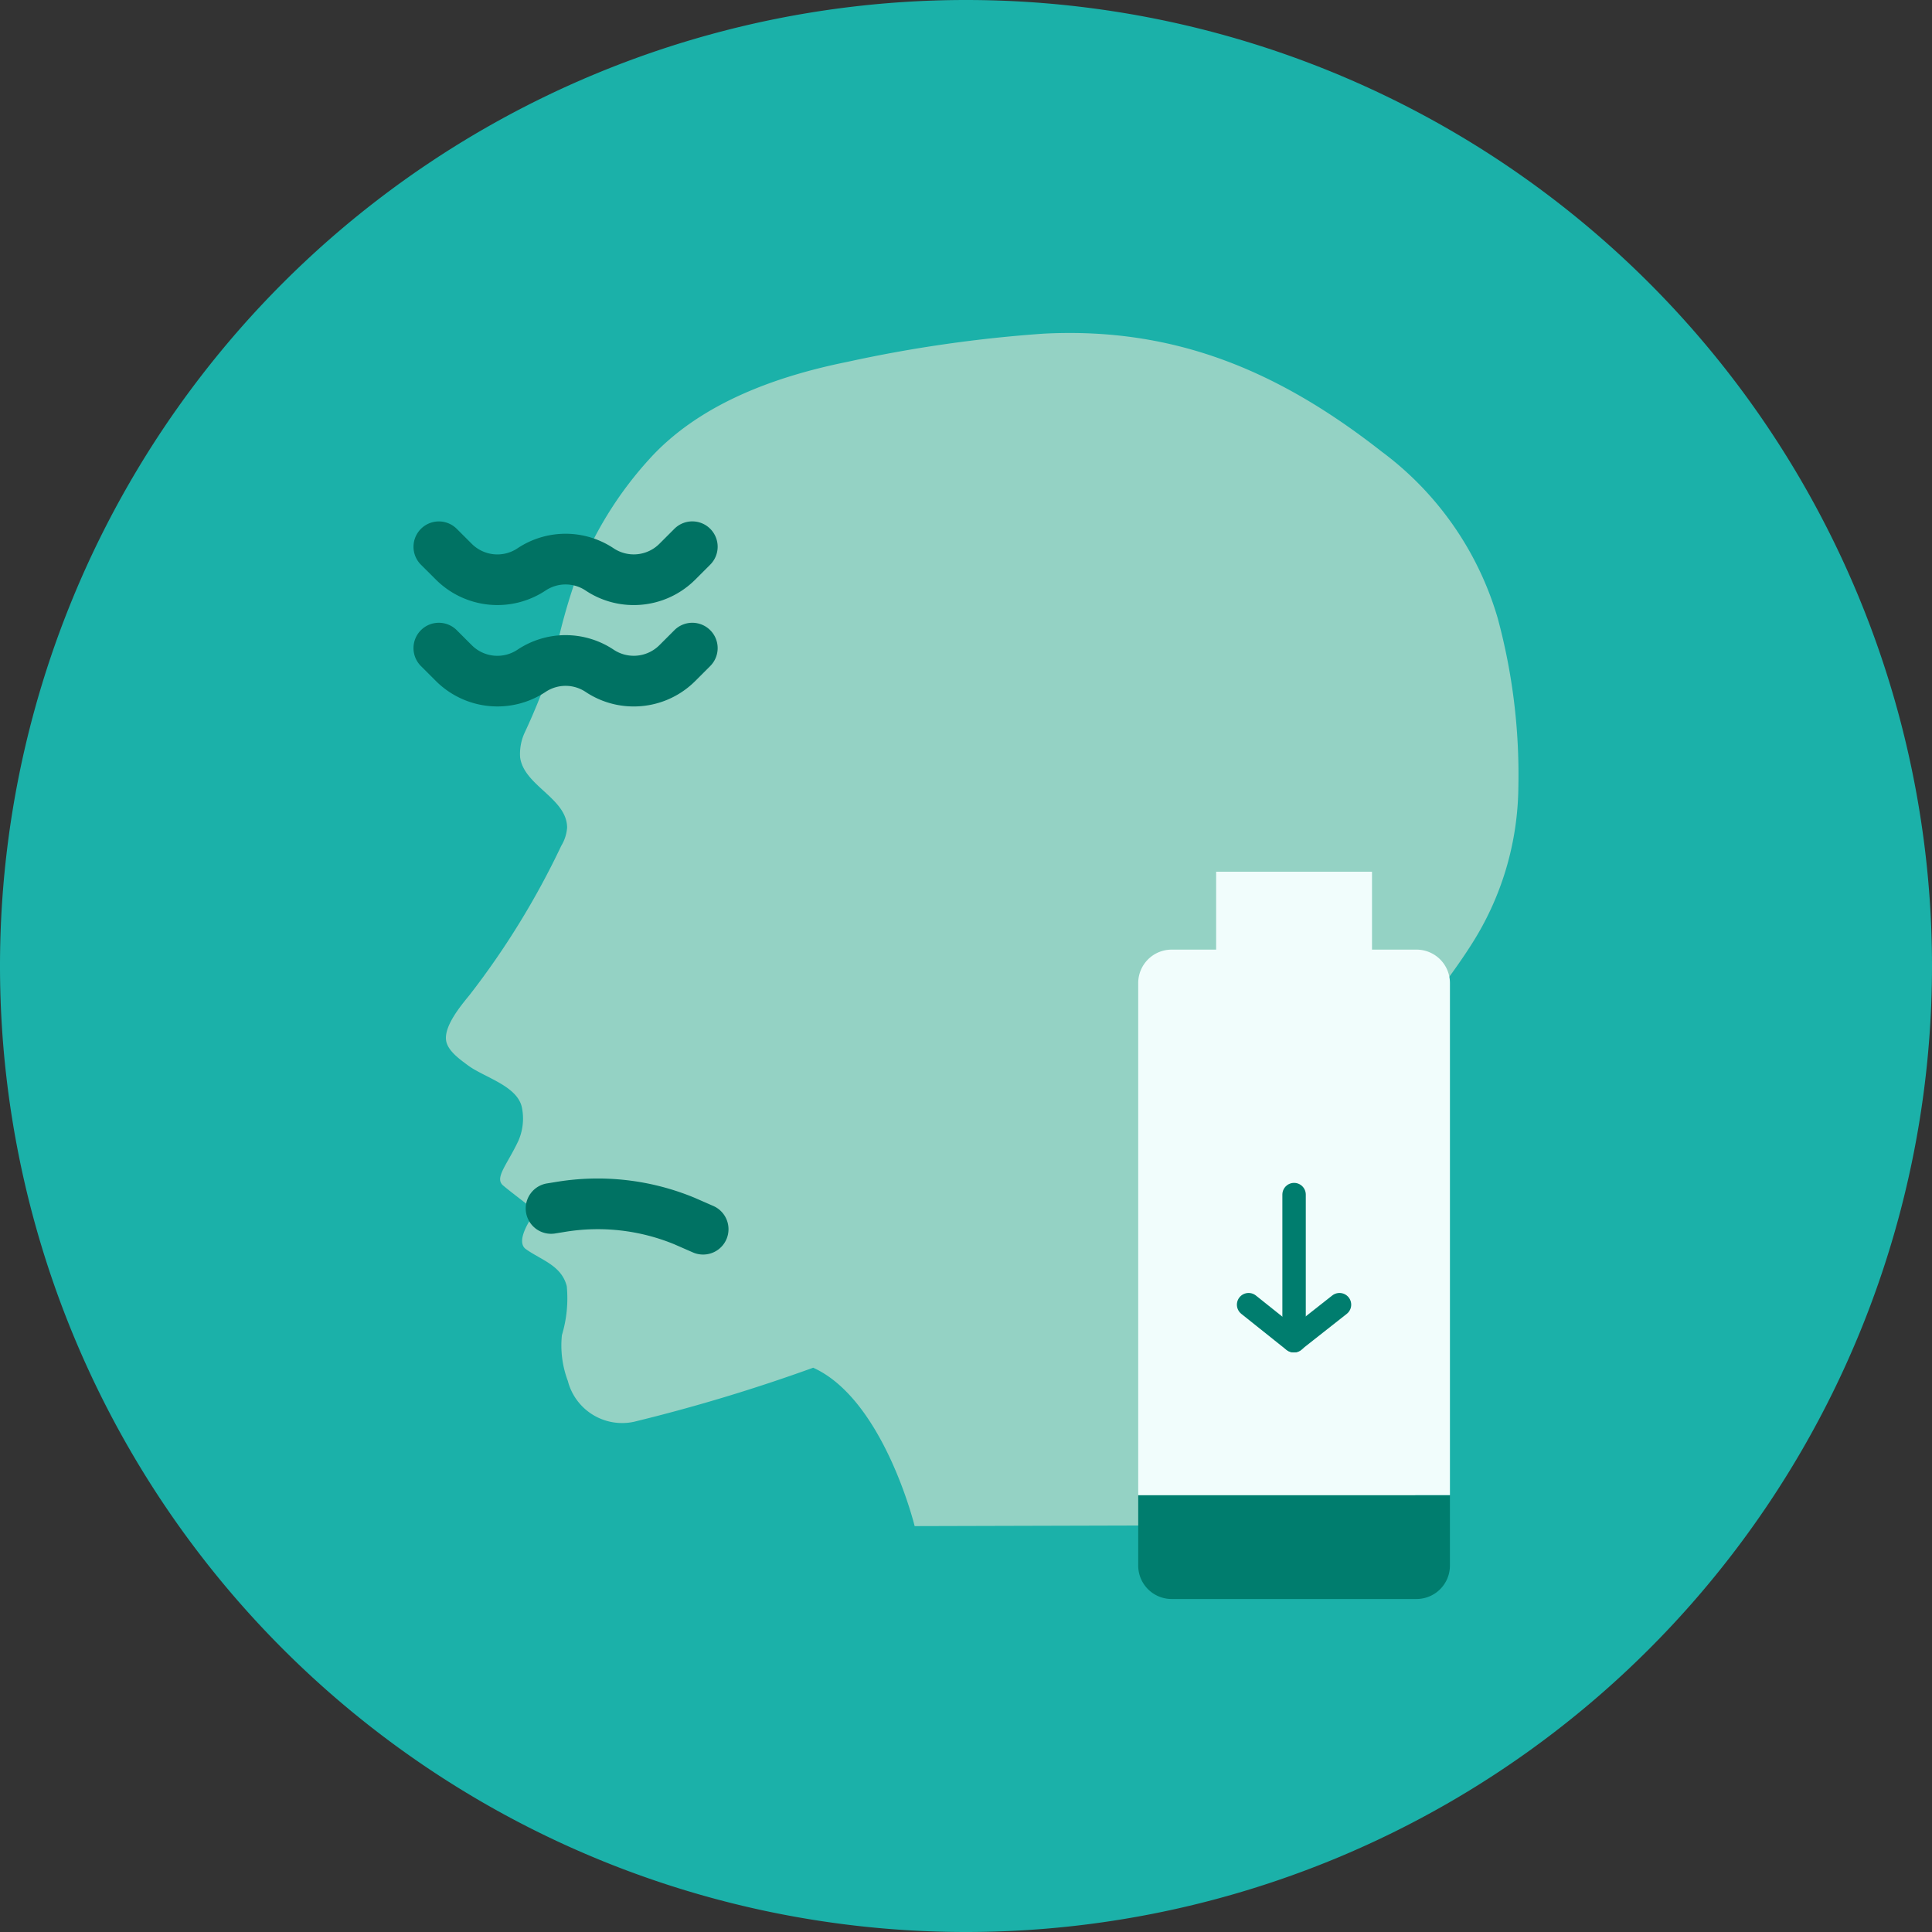
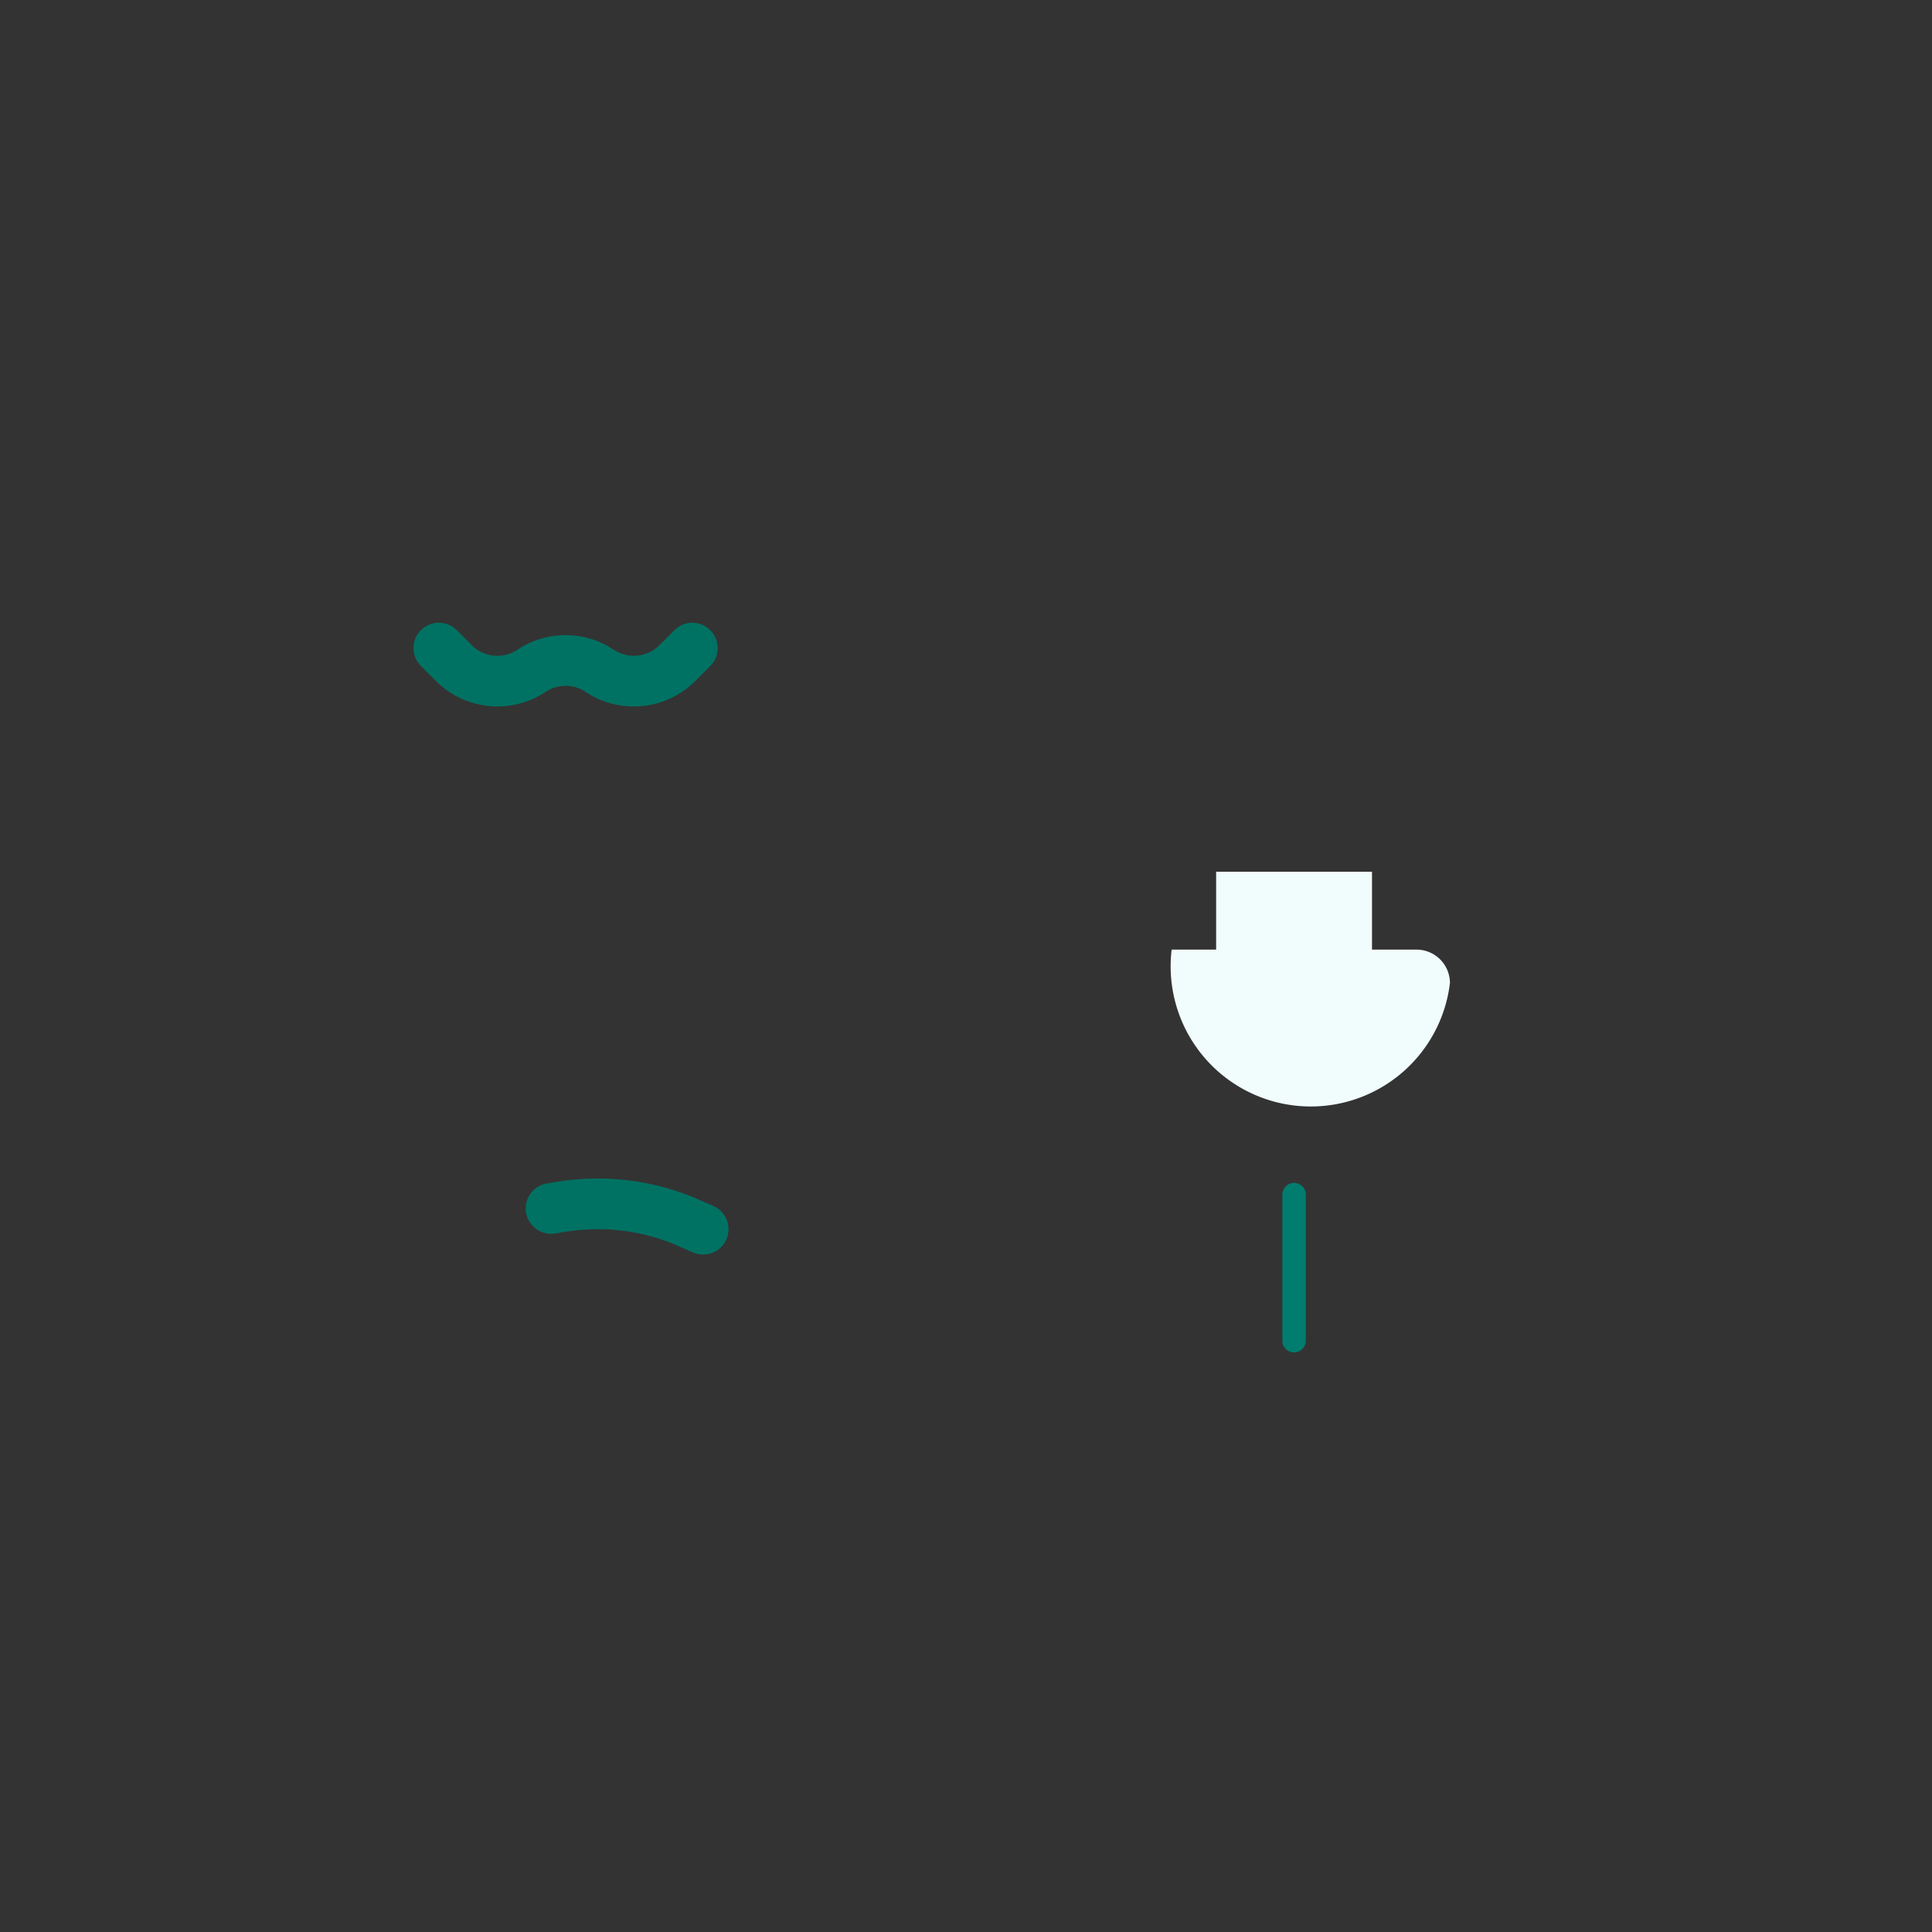
<svg xmlns="http://www.w3.org/2000/svg" width="165" height="165" viewBox="0 0 165 165">
  <rect x="0" y="0" width="165" height="165" fill="#333333" stroke="none" />
  <g id="img" transform="translate(0 134)">
-     <path id="Path_2953" data-name="Path 2953" d="M82.5-134A82.5,82.5,0,0,1,165-51.5,82.5,82.5,0,0,1,82.5,31,82.5,82.5,0,0,1,0-51.5,82.5,82.5,0,0,1,82.5-134Z" fill="#1bb1a9" fill-rule="evenodd" />
-     <path id="Path_2954" data-name="Path 2954" d="M62.294-22.535c6.024,2.725,8.665,13.528,8.665,13.528l44.086-.121a43.175,43.175,0,0,0-2.811-4.967,36.3,36.3,0,0,1-2.085-5.278,60.537,60.537,0,0,1-2.136-10.7,31.577,31.577,0,0,1,2.431-16.339c1.98-4.515,5.418-8.092,8.039-12.226a25.355,25.355,0,0,0,4.035-13.528,51.075,51.075,0,0,0-1.771-14.406,27.221,27.221,0,0,0-9.9-14.2c-8.71-6.831-17.6-10.65-28.847-10.077a115.788,115.788,0,0,0-16.739,2.4c-6,1.209-12.363,3.454-16.672,8a31.776,31.776,0,0,0-6.676,10.892A50.4,50.4,0,0,0,40.242-83.4a54.284,54.284,0,0,1-2.6,6.65,4.339,4.339,0,0,0-.378,2.092c.337,2.431,3.985,3.477,4.014,5.984a3.5,3.5,0,0,1-.5,1.565,68.807,68.807,0,0,1-7.825,12.735c-.724.887-2.193,2.635-2.01,3.89.13.891,1.2,1.63,1.857,2.121,1.405,1.044,4.267,1.757,4.624,3.64A4.743,4.743,0,0,1,37.1-41.88c-.972,2.05-2.048,3.143-1.284,3.786s2.811,2.187,2.811,2.187-1.945,2.484-.868,3.247c1.335.949,3.036,1.386,3.489,3.162a10.875,10.875,0,0,1-.415,4.181,8.573,8.573,0,0,0,.506,3.909,4.791,4.791,0,0,0,5.638,3.493,147.535,147.535,0,0,0,15.32-4.621" transform="translate(7.156 5.343)" fill="#94d2c4" />
-     <path id="Path_2955" data-name="Path 2955" d="M47.485-90.691a7.417,7.417,0,0,0,5.251-2.167l1.285-1.285a2.164,2.164,0,0,0,0-3.061,2.164,2.164,0,0,0-3.061,0l-1.285,1.285a3.1,3.1,0,0,1-3.894.386,7.4,7.4,0,0,0-8.228,0,3.09,3.09,0,0,1-3.894-.386L32.375-97.2a2.164,2.164,0,0,0-3.061,0,2.164,2.164,0,0,0,0,3.061L30.6-92.858a7.437,7.437,0,0,0,9.357.927,3.079,3.079,0,0,1,3.425,0A7.387,7.387,0,0,0,47.485-90.691Z" transform="translate(6.635 8.366)" fill="#007263" />
    <path id="Path_2956" data-name="Path 2956" d="M47.485-83.659a7.417,7.417,0,0,0,5.251-2.167l1.285-1.285a2.164,2.164,0,0,0,0-3.061,2.164,2.164,0,0,0-3.061,0l-1.285,1.285a3.1,3.1,0,0,1-3.894.386,7.4,7.4,0,0,0-8.228,0,3.091,3.091,0,0,1-3.894-.386l-1.285-1.285a2.164,2.164,0,0,0-3.061,0,2.164,2.164,0,0,0,0,3.061L30.6-85.826a7.438,7.438,0,0,0,9.357.927,3.08,3.08,0,0,1,3.425,0A7.387,7.387,0,0,0,47.485-83.659Z" transform="translate(6.635 9.993)" fill="#007263" />
    <path id="Path_2957" data-name="Path 2957" d="M51.616-45.768a2.166,2.166,0,0,0,1.986-1.3,2.167,2.167,0,0,0-1.12-2.85l-1.6-.7A21.635,21.635,0,0,0,39.068-51.97l-.786.127a2.166,2.166,0,0,0-1.791,2.484,2.168,2.168,0,0,0,2.484,1.791l.787-.128a17.21,17.21,0,0,1,9.388,1.05l1.6.7A2.17,2.17,0,0,0,51.616-45.768Z" transform="translate(8.435 18.911)" fill="#007263" />
-     <path id="Path_2958" data-name="Path 2958" d="M81.8-21.429h20.91a2.855,2.855,0,0,0,2.856-2.856V-30.3H78.945v6.018A2.855,2.855,0,0,0,81.8-21.429Z" transform="translate(18.263 23.99)" fill="#007d6e" />
-     <path id="Path_2959" data-name="Path 2959" d="M102.711-66.886a2.855,2.855,0,0,1,2.856,2.856V-20.3H78.945V-64.03A2.855,2.855,0,0,1,81.8-66.886h3.8v-6.655H98.911v6.655Z" transform="translate(18.263 13.987)" fill="#f1fdfc" fill-rule="evenodd" />
+     <path id="Path_2959" data-name="Path 2959" d="M102.711-66.886a2.855,2.855,0,0,1,2.856,2.856V-20.3V-64.03A2.855,2.855,0,0,1,81.8-66.886h3.8v-6.655H98.911v6.655Z" transform="translate(18.263 13.987)" fill="#f1fdfc" fill-rule="evenodd" />
    <g id="Group_2099" data-name="Group 2099" transform="translate(110.519 -31.978)">
      <path id="Path_2960" data-name="Path 2960" stroke="#007d6e" d="M89.755,82.854v12.48" fill="#007263" transform="translate(-89.755 -82.854)" stroke-linecap="round" stroke-linejoin="round" stroke-miterlimit="1.414" stroke-width="2" fill-rule="evenodd" />
    </g>
    <g id="Group_2100" data-name="Group 2100" transform="translate(106.638 -22.576)">
-       <path id="Path_2961" data-name="Path 2961" d="M86.6,90.49l3.855,3.079,3.908-3.079" transform="translate(-86.603 -90.49)" fill="none" stroke="#007d6e" stroke-linecap="round" stroke-linejoin="round" stroke-miterlimit="1.414" stroke-width="2" />
-     </g>
+       </g>
  </g>
</svg>